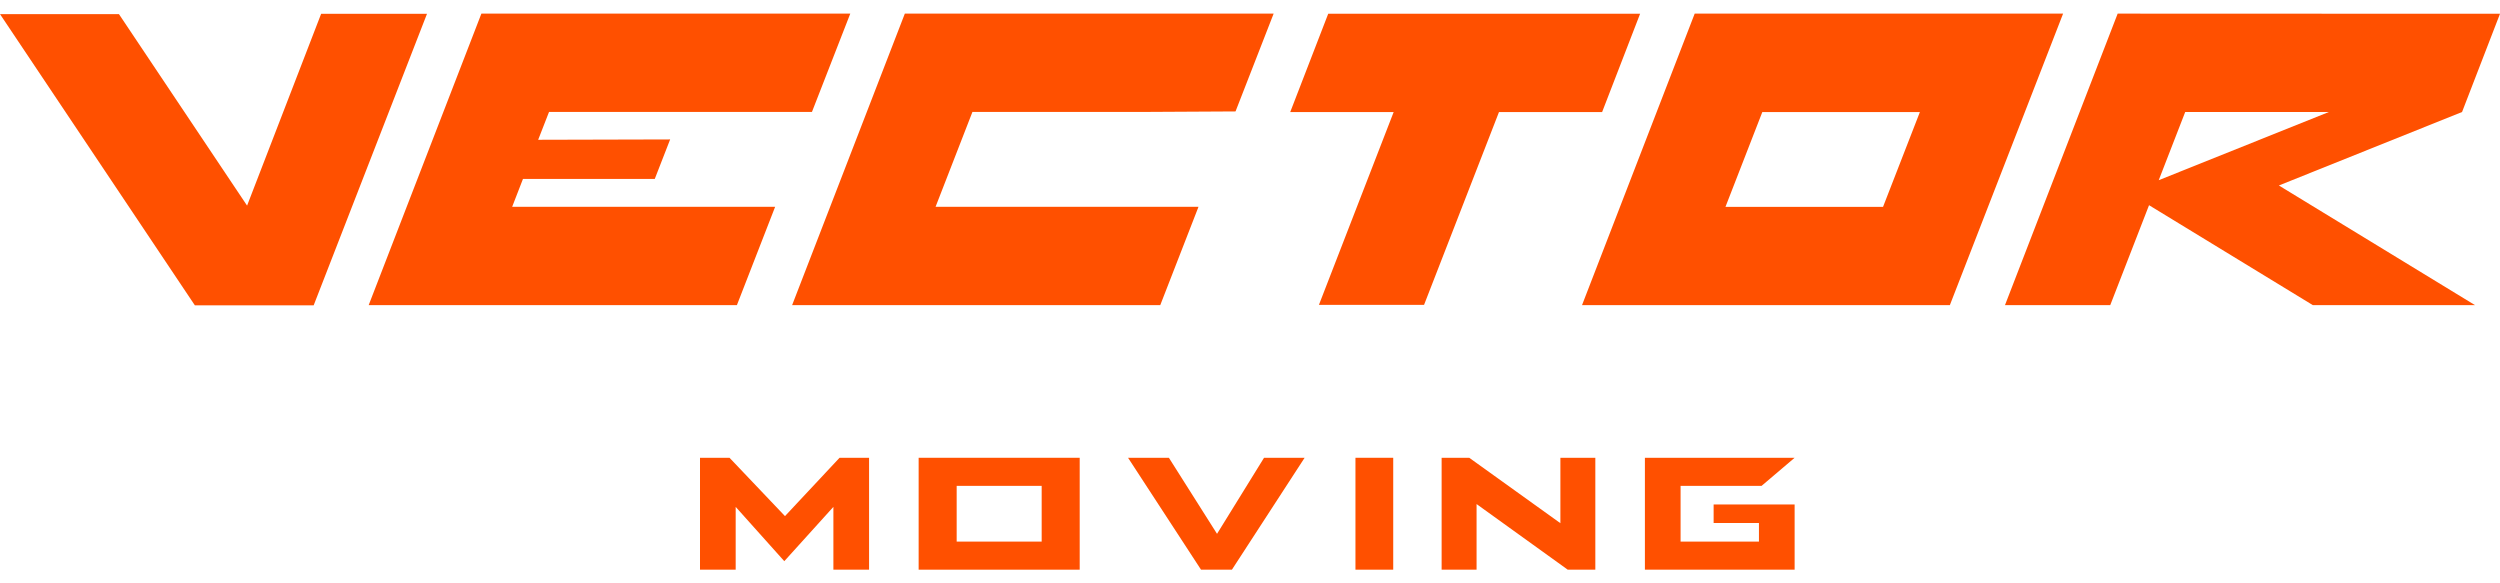
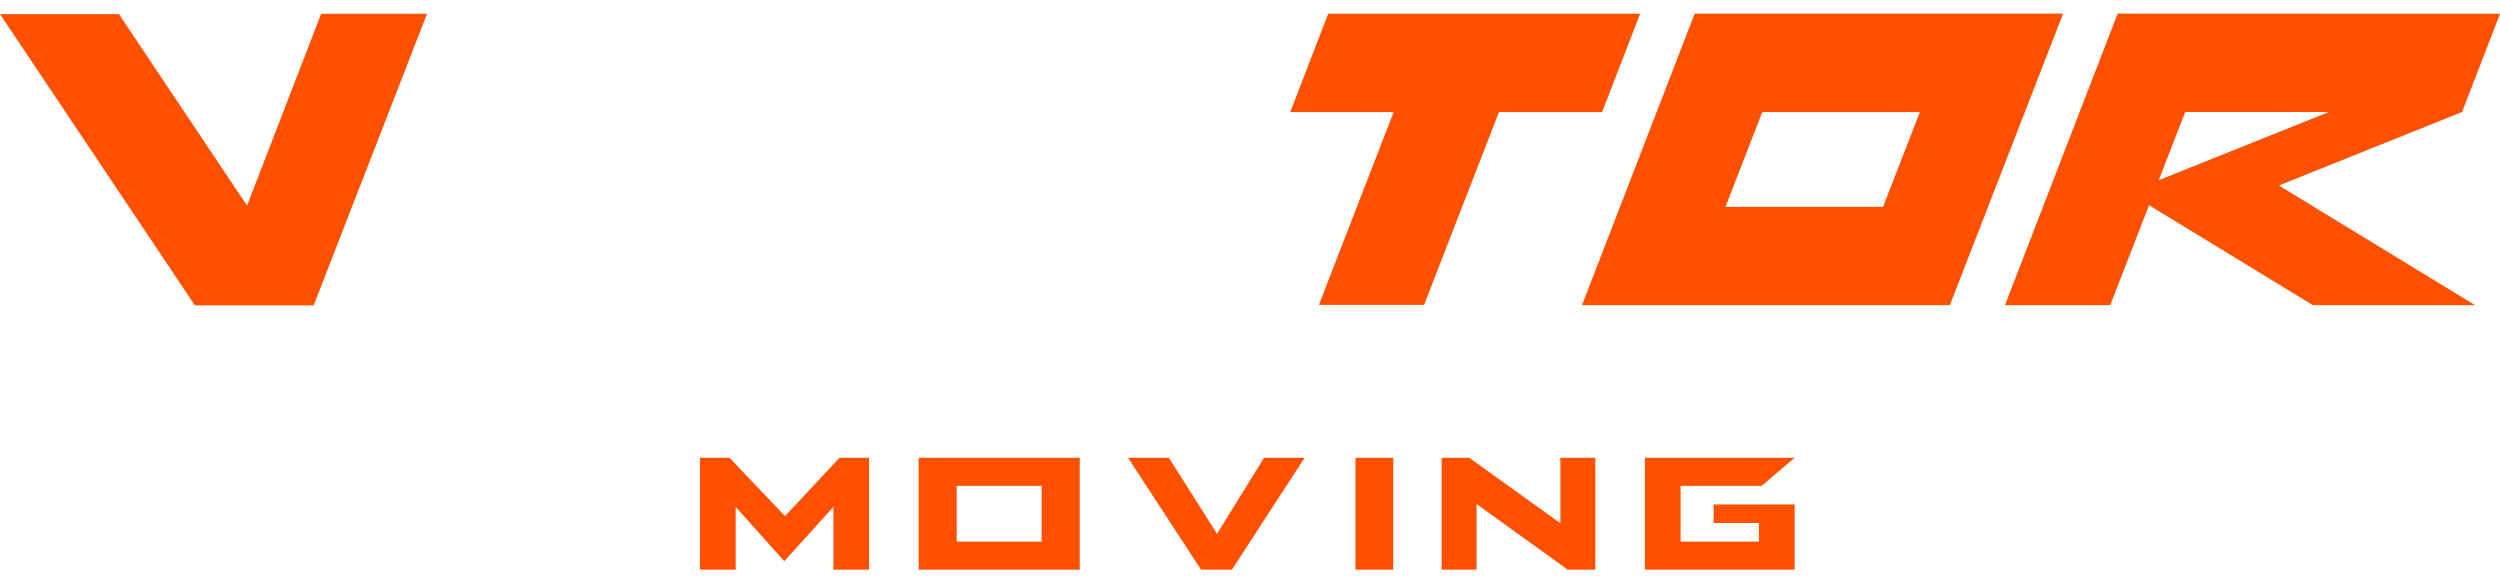
<svg xmlns="http://www.w3.org/2000/svg" width="180" height="42" viewBox="0 0 180 42" fill="none">
  <g id="Group">
    <g id="Group_2">
      <path id="Vector" d="M56.519 37.16L52.525 32.96H50.4V41.017H52.969V36.495L56.469 40.405L60.004 36.495V41.017H62.573V32.96H60.448L56.519 37.16Z" fill="#FF5000" />
      <path id="Vector_2" d="M66.142 34.41V34.982V41.017H77.738V32.96H66.142V34.41ZM75 38.995H68.88V34.982H75V38.995Z" fill="#FF5000" />
      <path id="Vector_3" d="M87.626 38.436L84.16 32.96H81.219L86.473 41.017H88.698L93.933 32.96H91.011L87.626 38.436Z" fill="#FF5000" />
      <path id="Vector_4" d="M100.312 32.96H97.593V41.017H100.312V32.96Z" fill="#FF5000" />
      <path id="Vector_5" d="M112.348 37.67L105.785 32.96H103.797V41.017H106.313V36.292L112.876 41.017H114.864V32.96H112.348V37.67Z" fill="#FF5000" />
      <path id="Vector_6" d="M123.381 37.657H126.644V38.995H121.002V34.982H126.834L129.213 32.96H118.433V41.017H129.213V36.32H123.381V37.657Z" fill="#FF5000" />
    </g>
    <g id="Group_3">
-       <path id="Vector_7" d="M36.876 14.889L37.654 12.883H47.143L48.25 10.039L38.748 10.064L39.53 8.06H58.46L61.22 0.981H34.66L26.544 21.971H53.056L55.81 14.889H36.876Z" fill="#FF5000" />
      <path id="Vector_8" d="M23.122 0.994L17.79 14.805L8.564 1.016H0L14.03 21.984H22.584L30.744 0.994H23.122Z" fill="#FF5000" />
    </g>
    <path id="Vector_9" d="M95.633 0.987L92.896 8.069H100.343L94.962 21.952H102.531L107.926 8.069H115.352L118.089 0.987H95.633Z" fill="#FF5000" />
-     <path id="Vector_10" d="M82.26 8.06L88.958 8.023L91.702 0.981H65.148L57.032 21.971H83.538L86.292 14.889H67.361L70.015 8.06H82.26Z" fill="#FF5000" />
    <path id="Vector_11" d="M148.543 0.981H122.018L113.905 21.971H140.389L148.543 0.981ZM135.579 14.893H124.234L126.887 8.067H138.232L135.579 14.893Z" fill="#FF5000" />
    <path id="Vector_12" d="M177.268 8.064L180 0.991L152.472 0.981L144.358 21.971H151.937L154.731 14.774L166.526 21.971H178.203L164.079 13.355L177.268 8.064ZM157.335 8.064H167.677L155.428 12.974L157.335 8.064Z" fill="#FF5000" />
  </g>
</svg>